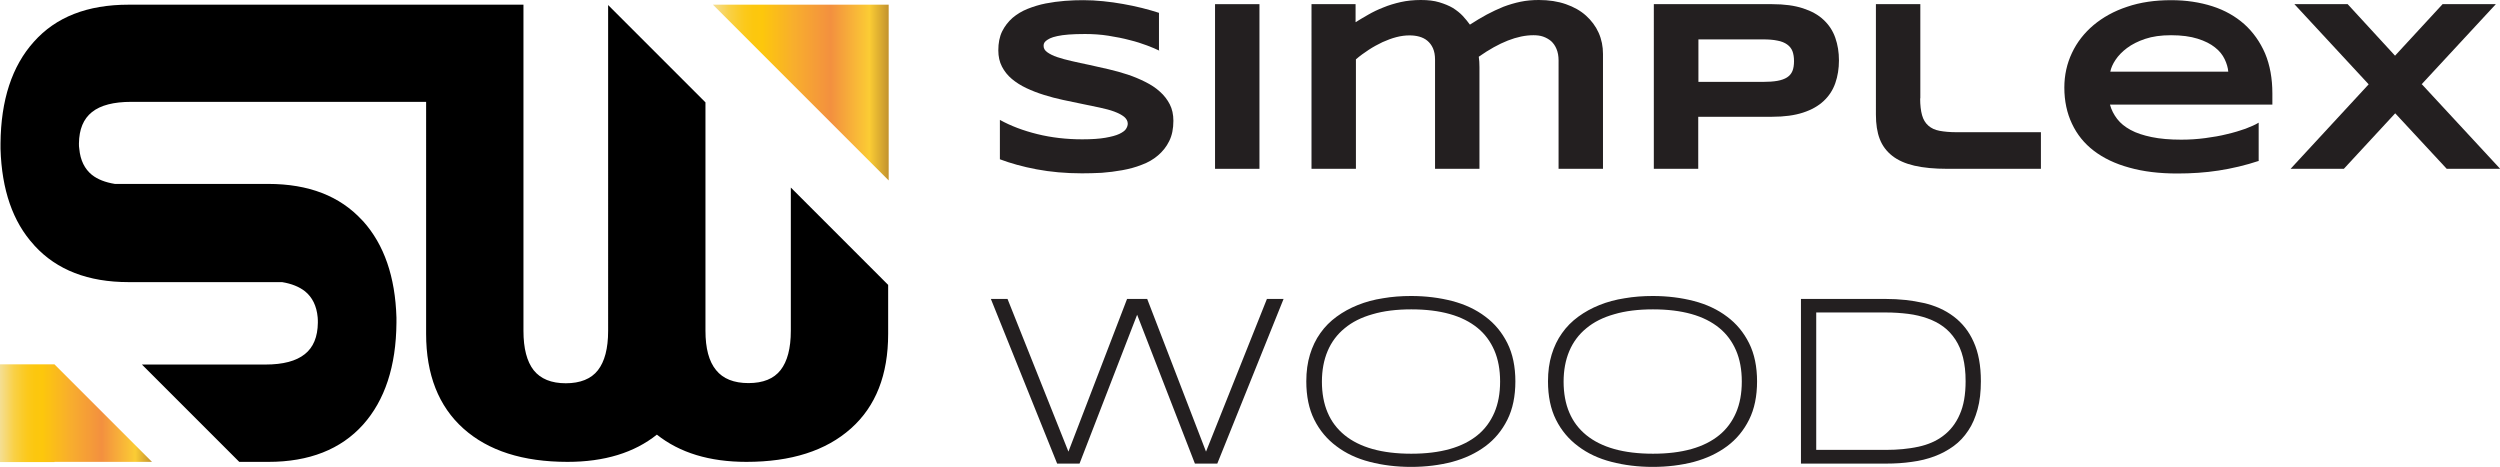
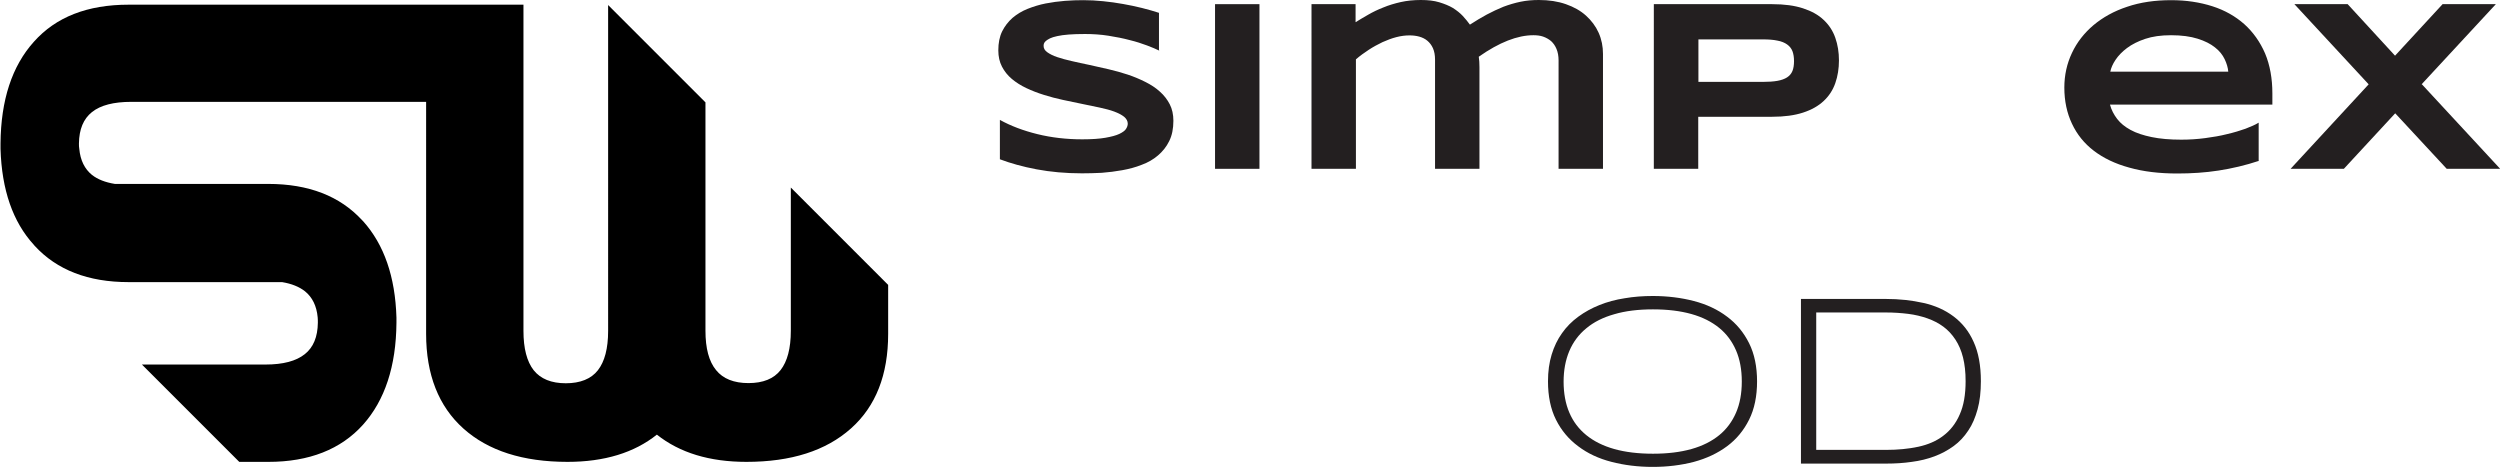
<svg xmlns="http://www.w3.org/2000/svg" xmlns:xlink="http://www.w3.org/1999/xlink" id="Layer_2" data-name="Layer 2" viewBox="0 0 144.09 26.91">
  <defs>
    <style>
      .cls-1 {
        fill: url(#linear-gradient-2);
      }

      .cls-2 {
        fill: url(#linear-gradient);
      }

      .cls-3 {
        fill: #231f20;
      }
    </style>
    <linearGradient id="linear-gradient" x1="41.09" y1="5.33" x2="51.22" y2="5.33" gradientUnits="userSpaceOnUse">
      <stop offset="0" stop-color="#f4e09c" />
      <stop offset="0" stop-color="#f4de94" />
      <stop offset=".05" stop-color="#f7d76b" />
      <stop offset=".09" stop-color="#f9d148" />
      <stop offset=".14" stop-color="#facc2e" />
      <stop offset=".18" stop-color="#fcc91b" />
      <stop offset=".23" stop-color="#fcc70f" />
      <stop offset=".28" stop-color="#fdc70c" />
      <stop offset=".46" stop-color="#f8ae2d" />
      <stop offset=".67" stop-color="#f3903f" />
      <stop offset=".89" stop-color="#fbcc34" />
      <stop offset="1" stop-color="#c3922e" />
    </linearGradient>
    <linearGradient id="linear-gradient-2" x1="0" y1="23.82" x2="8.76" y2="23.82" xlink:href="#linear-gradient" />
  </defs>
  <g id="Layer_1-2" data-name="Layer 1">
    <g>
      <g>
        <path d="m51.19,16.43v2.81c0,2.36-.71,4.18-2.15,5.46s-3.44,1.92-6.02,1.92c-2.12,0-3.84-.52-5.16-1.57-1.3,1.04-3.02,1.57-5.15,1.57-2.57,0-4.57-.64-6-1.92-1.43-1.28-2.15-3.11-2.15-5.46V5.87H7.57c-1.01,0-1.77.19-2.27.59-.49.39-.74.99-.75,1.81,0,.11,0,.21.02.31.06.66.31,1.16.73,1.5.33.26.77.43,1.32.52h8.84c2.33,0,4.13.7,5.41,2.09.02.02.04.04.06.06,1.21,1.35,1.85,3.2,1.92,5.55,0,.1,0,.21,0,.31-.02,2.5-.67,4.46-1.92,5.86-1.28,1.43-3.11,2.15-5.46,2.15h-1.68l-5.61-5.61h7.12c1.02,0,1.77-.2,2.27-.6.49-.39.74-.99.75-1.81,0-.11,0-.21-.01-.31-.06-.66-.31-1.16-.73-1.5-.33-.26-.77-.44-1.32-.53H7.41c-2.33,0-4.13-.7-5.41-2.09-.02-.02-.03-.04-.05-.06C.74,12.79.1,10.94.03,8.58c0-.1,0-.21,0-.31.02-2.5.66-4.46,1.92-5.86C3.22.98,5.04.27,7.41.27h22.76v18.8c0,1.02.2,1.77.59,2.27.4.5,1.02.75,1.85.75s1.46-.25,1.85-.75c.39-.5.59-1.25.59-2.27V.29l5.61,5.61v13.16c0,1.02.2,1.77.61,2.27.4.5,1.03.75,1.87.75s1.46-.25,1.85-.75c.39-.5.59-1.25.59-2.27v-8.25l5.61,5.61Z" />
-         <polygon class="cls-2" points="51.22 .27 51.22 10.4 41.09 .27 51.22 .27" />
-         <polygon class="cls-1" points="8.76 26.62 3.14 26.62 3.14 26.63 0 26.63 0 21 3.14 21 8.76 26.62" />
      </g>
      <g>
        <path class="cls-3" d="m66.82,2.92c-.18-.09-.42-.19-.71-.3s-.63-.22-1-.31c-.37-.1-.78-.18-1.22-.25-.44-.07-.89-.1-1.35-.1-.37,0-.68.01-.94.03-.26.02-.48.05-.66.09-.18.04-.32.08-.42.13-.1.05-.18.1-.24.15s-.09.1-.11.15-.02.1-.02.14c0,.14.07.26.21.36.14.1.33.2.57.28s.52.16.84.23c.32.07.65.15,1.01.22.36.08.73.16,1.11.25.38.09.75.19,1.11.31.36.12.69.26,1.01.42.32.16.6.34.84.56.24.21.43.46.57.73s.21.59.21.95c0,.46-.08.85-.24,1.17-.16.33-.38.6-.65.83-.27.23-.58.41-.94.54-.35.14-.73.24-1.12.31-.39.07-.78.12-1.18.15-.4.02-.78.03-1.14.03-.94,0-1.81-.08-2.61-.23-.8-.15-1.51-.35-2.12-.58v-2.27c.63.35,1.35.62,2.16.82.81.2,1.67.3,2.59.3.54,0,.99-.03,1.33-.09.34-.06.61-.13.8-.22.19-.09.33-.19.39-.29.07-.11.1-.21.1-.3,0-.15-.07-.28-.21-.4-.14-.11-.33-.21-.57-.3-.24-.09-.52-.16-.84-.23s-.66-.14-1.01-.21c-.36-.07-.72-.15-1.1-.23s-.75-.18-1.1-.29c-.36-.11-.69-.24-1.01-.39s-.6-.33-.84-.53c-.24-.2-.43-.44-.57-.71-.14-.27-.21-.58-.21-.94,0-.42.07-.78.22-1.09.15-.3.35-.56.6-.78.25-.21.54-.39.87-.52s.68-.24,1.04-.31c.36-.07.73-.12,1.11-.15s.73-.04,1.06-.04c.37,0,.75.02,1.14.06.39.04.77.09,1.15.16.38.07.74.14,1.09.23.35.09.68.18.98.28v2.2Z" />
        <path class="cls-3" d="m70.03,9.74V.24h2.56v9.49h-2.56Z" />
        <path class="cls-3" d="m78.13.24v1.04c.23-.14.47-.29.74-.44.26-.15.55-.29.86-.41.31-.13.65-.23,1-.31.36-.08.74-.12,1.16-.12s.76.04,1.06.13c.3.09.57.2.79.33.22.14.41.29.57.46.16.17.29.34.41.5.33-.21.65-.41.97-.58s.64-.32.96-.45c.32-.12.65-.22.99-.29.34-.07.69-.1,1.05-.1.58,0,1.1.08,1.56.24s.85.38,1.16.66.56.61.73.99c.17.38.25.79.25,1.22v6.62h-2.56V3.48c0-.25-.04-.47-.12-.66s-.18-.33-.31-.45c-.13-.11-.29-.2-.46-.26s-.37-.08-.56-.08c-.92,0-1.97.41-3.15,1.24.01.08.02.17.03.28,0,.11.01.21.01.32v5.86h-2.56V3.43c0-.25-.04-.47-.12-.65-.08-.18-.19-.32-.32-.43s-.29-.19-.47-.24c-.18-.05-.37-.07-.56-.07-.24,0-.49.03-.76.1-.27.07-.53.17-.8.29-.27.13-.53.27-.79.44-.26.17-.51.35-.74.55v6.31h-2.56V.24h2.56Z" />
        <path class="cls-3" d="m105.99,3.48c0,.47-.07.91-.21,1.31s-.36.74-.67,1.03c-.31.29-.7.51-1.19.67-.49.16-1.08.24-1.78.24h-4.26v3h-2.56V.24h6.82c.7,0,1.29.08,1.78.24.49.16.89.38,1.19.67.31.29.53.63.67,1.03s.21.83.21,1.31Zm-2.59.04c0-.22-.03-.41-.09-.57-.06-.16-.17-.29-.31-.39s-.33-.18-.56-.22c-.23-.05-.51-.07-.85-.07h-3.7v2.45h3.7c.34,0,.62-.02.85-.06.23-.04.42-.11.56-.2.14-.09.25-.22.31-.37.06-.15.09-.34.09-.56Z" />
-         <path class="cls-3" d="m110.67,5.67c0,.4.04.72.11.97s.19.45.36.6c.17.15.38.25.65.3s.59.08.98.08h4.86v2.11h-5.39c-.75,0-1.38-.06-1.9-.18-.52-.12-.95-.31-1.28-.57-.33-.26-.57-.58-.72-.97-.15-.39-.22-.86-.22-1.4V.24h2.56v5.43Z" />
        <path class="cls-3" d="m130.2,9.27c-.78.26-1.56.44-2.33.56s-1.57.17-2.38.17c-1.04,0-1.96-.11-2.77-.34-.81-.22-1.49-.55-2.04-.97s-.97-.94-1.26-1.56c-.29-.61-.44-1.31-.44-2.08,0-.72.15-1.39.44-2,.29-.62.71-1.15,1.24-1.6.54-.45,1.18-.81,1.94-1.06.76-.26,1.61-.38,2.54-.38.86,0,1.65.12,2.37.35.72.23,1.33.58,1.84,1.03.51.46.91,1.02,1.2,1.69.28.67.42,1.44.42,2.31v.64h-9.36c.08.3.22.57.41.82s.45.46.78.64.73.31,1.21.41c.48.1,1.05.15,1.71.15.47,0,.93-.03,1.38-.09.45-.06.87-.13,1.26-.23.39-.09.75-.2,1.06-.31.31-.12.57-.23.76-.35v2.22Zm-1.77-5.13c-.02-.24-.09-.48-.21-.73-.12-.25-.3-.48-.56-.68-.25-.2-.58-.37-1-.5-.41-.13-.92-.2-1.53-.2-.58,0-1.07.07-1.49.21-.42.14-.77.32-1.05.53-.28.21-.5.44-.66.68-.16.24-.26.47-.3.68h6.81Z" />
        <path class="cls-3" d="m139.59,4.86l4.51,4.87h-3.08l-2.97-3.2-2.96,3.2h-3.07l4.5-4.87-4.28-4.62h3.07l2.73,2.97,2.74-2.97h3.07l-4.28,4.62Z" />
      </g>
      <g>
-         <path class="cls-3" d="m66.12,17.23l3.39,8.8,3.51-8.8h.96l-3.82,9.49h-1.29l-3.33-8.58-3.32,8.58h-1.29l-3.82-9.49h.96l3.51,8.8,3.38-8.8h1.16Z" />
-         <path class="cls-3" d="m87.34,21.98c0,.85-.15,1.59-.46,2.21-.31.62-.73,1.13-1.27,1.53-.54.4-1.17.7-1.91.9-.73.19-1.52.29-2.37.29s-1.65-.1-2.38-.29c-.74-.19-1.38-.49-1.92-.9-.54-.4-.97-.91-1.28-1.53-.31-.62-.46-1.36-.46-2.21,0-.57.07-1.08.21-1.54.14-.46.34-.88.6-1.24.26-.37.57-.68.94-.95.37-.27.77-.49,1.22-.67s.93-.31,1.45-.39c.52-.09,1.06-.13,1.62-.13.85,0,1.64.1,2.37.29.73.19,1.37.49,1.91.9.54.4.96.91,1.27,1.53s.46,1.36.46,2.21Zm-.88,0c0-.67-.11-1.27-.33-1.78s-.54-.95-.97-1.3c-.43-.35-.96-.62-1.6-.8-.64-.18-1.38-.27-2.22-.27s-1.59.09-2.23.28c-.64.18-1.18.45-1.61.81-.43.35-.76.79-.98,1.31-.22.52-.33,1.11-.33,1.77s.11,1.27.33,1.78c.22.52.55.95.98,1.3.43.35.97.62,1.61.8.64.18,1.39.27,2.23.27s1.58-.09,2.22-.27c.64-.18,1.17-.45,1.6-.8.43-.35.75-.79.97-1.3s.33-1.11.33-1.78Z" />
        <path class="cls-3" d="m101.27,21.98c0,.85-.15,1.59-.46,2.21-.31.62-.73,1.13-1.27,1.53-.54.4-1.17.7-1.91.9-.73.19-1.52.29-2.37.29s-1.65-.1-2.38-.29c-.74-.19-1.38-.49-1.92-.9-.54-.4-.97-.91-1.28-1.53-.31-.62-.46-1.36-.46-2.21,0-.57.07-1.08.21-1.54.14-.46.34-.88.6-1.24.26-.37.57-.68.94-.95.37-.27.77-.49,1.22-.67s.93-.31,1.45-.39c.52-.09,1.06-.13,1.62-.13.85,0,1.64.1,2.37.29.73.19,1.37.49,1.91.9.54.4.96.91,1.27,1.53s.46,1.36.46,2.21Zm-.88,0c0-.67-.11-1.27-.33-1.78s-.54-.95-.97-1.3c-.43-.35-.96-.62-1.6-.8-.64-.18-1.38-.27-2.22-.27s-1.59.09-2.23.28c-.64.18-1.18.45-1.61.81-.43.35-.76.79-.98,1.31-.22.52-.33,1.11-.33,1.77s.11,1.27.33,1.78c.22.52.55.95.98,1.3.43.35.97.62,1.61.8.64.18,1.39.27,2.23.27s1.58-.09,2.22-.27c.64-.18,1.17-.45,1.6-.8.43-.35.75-.79.97-1.3s.33-1.11.33-1.78Z" />
        <path class="cls-3" d="m114.17,21.97c0,.61-.06,1.15-.19,1.62s-.3.88-.54,1.23c-.23.35-.51.65-.84.89-.33.24-.7.44-1.1.59-.4.15-.84.26-1.31.32-.47.07-.97.1-1.49.1h-4.9v-9.49h4.89c.78,0,1.5.08,2.17.23.67.15,1.25.41,1.74.78.49.37.88.85,1.15,1.46.28.61.42,1.37.42,2.27Zm-.88,0c0-.52-.05-.97-.15-1.37-.1-.4-.25-.74-.44-1.03-.19-.29-.42-.54-.69-.74-.27-.2-.58-.36-.92-.48s-.71-.21-1.11-.26c-.4-.05-.83-.08-1.28-.08h-4.02v7.92h4.02c.68,0,1.3-.06,1.86-.18s1.05-.33,1.45-.64c.4-.3.72-.71.94-1.22.23-.51.34-1.15.34-1.93Z" />
      </g>
    </g>
  </g>
</svg>